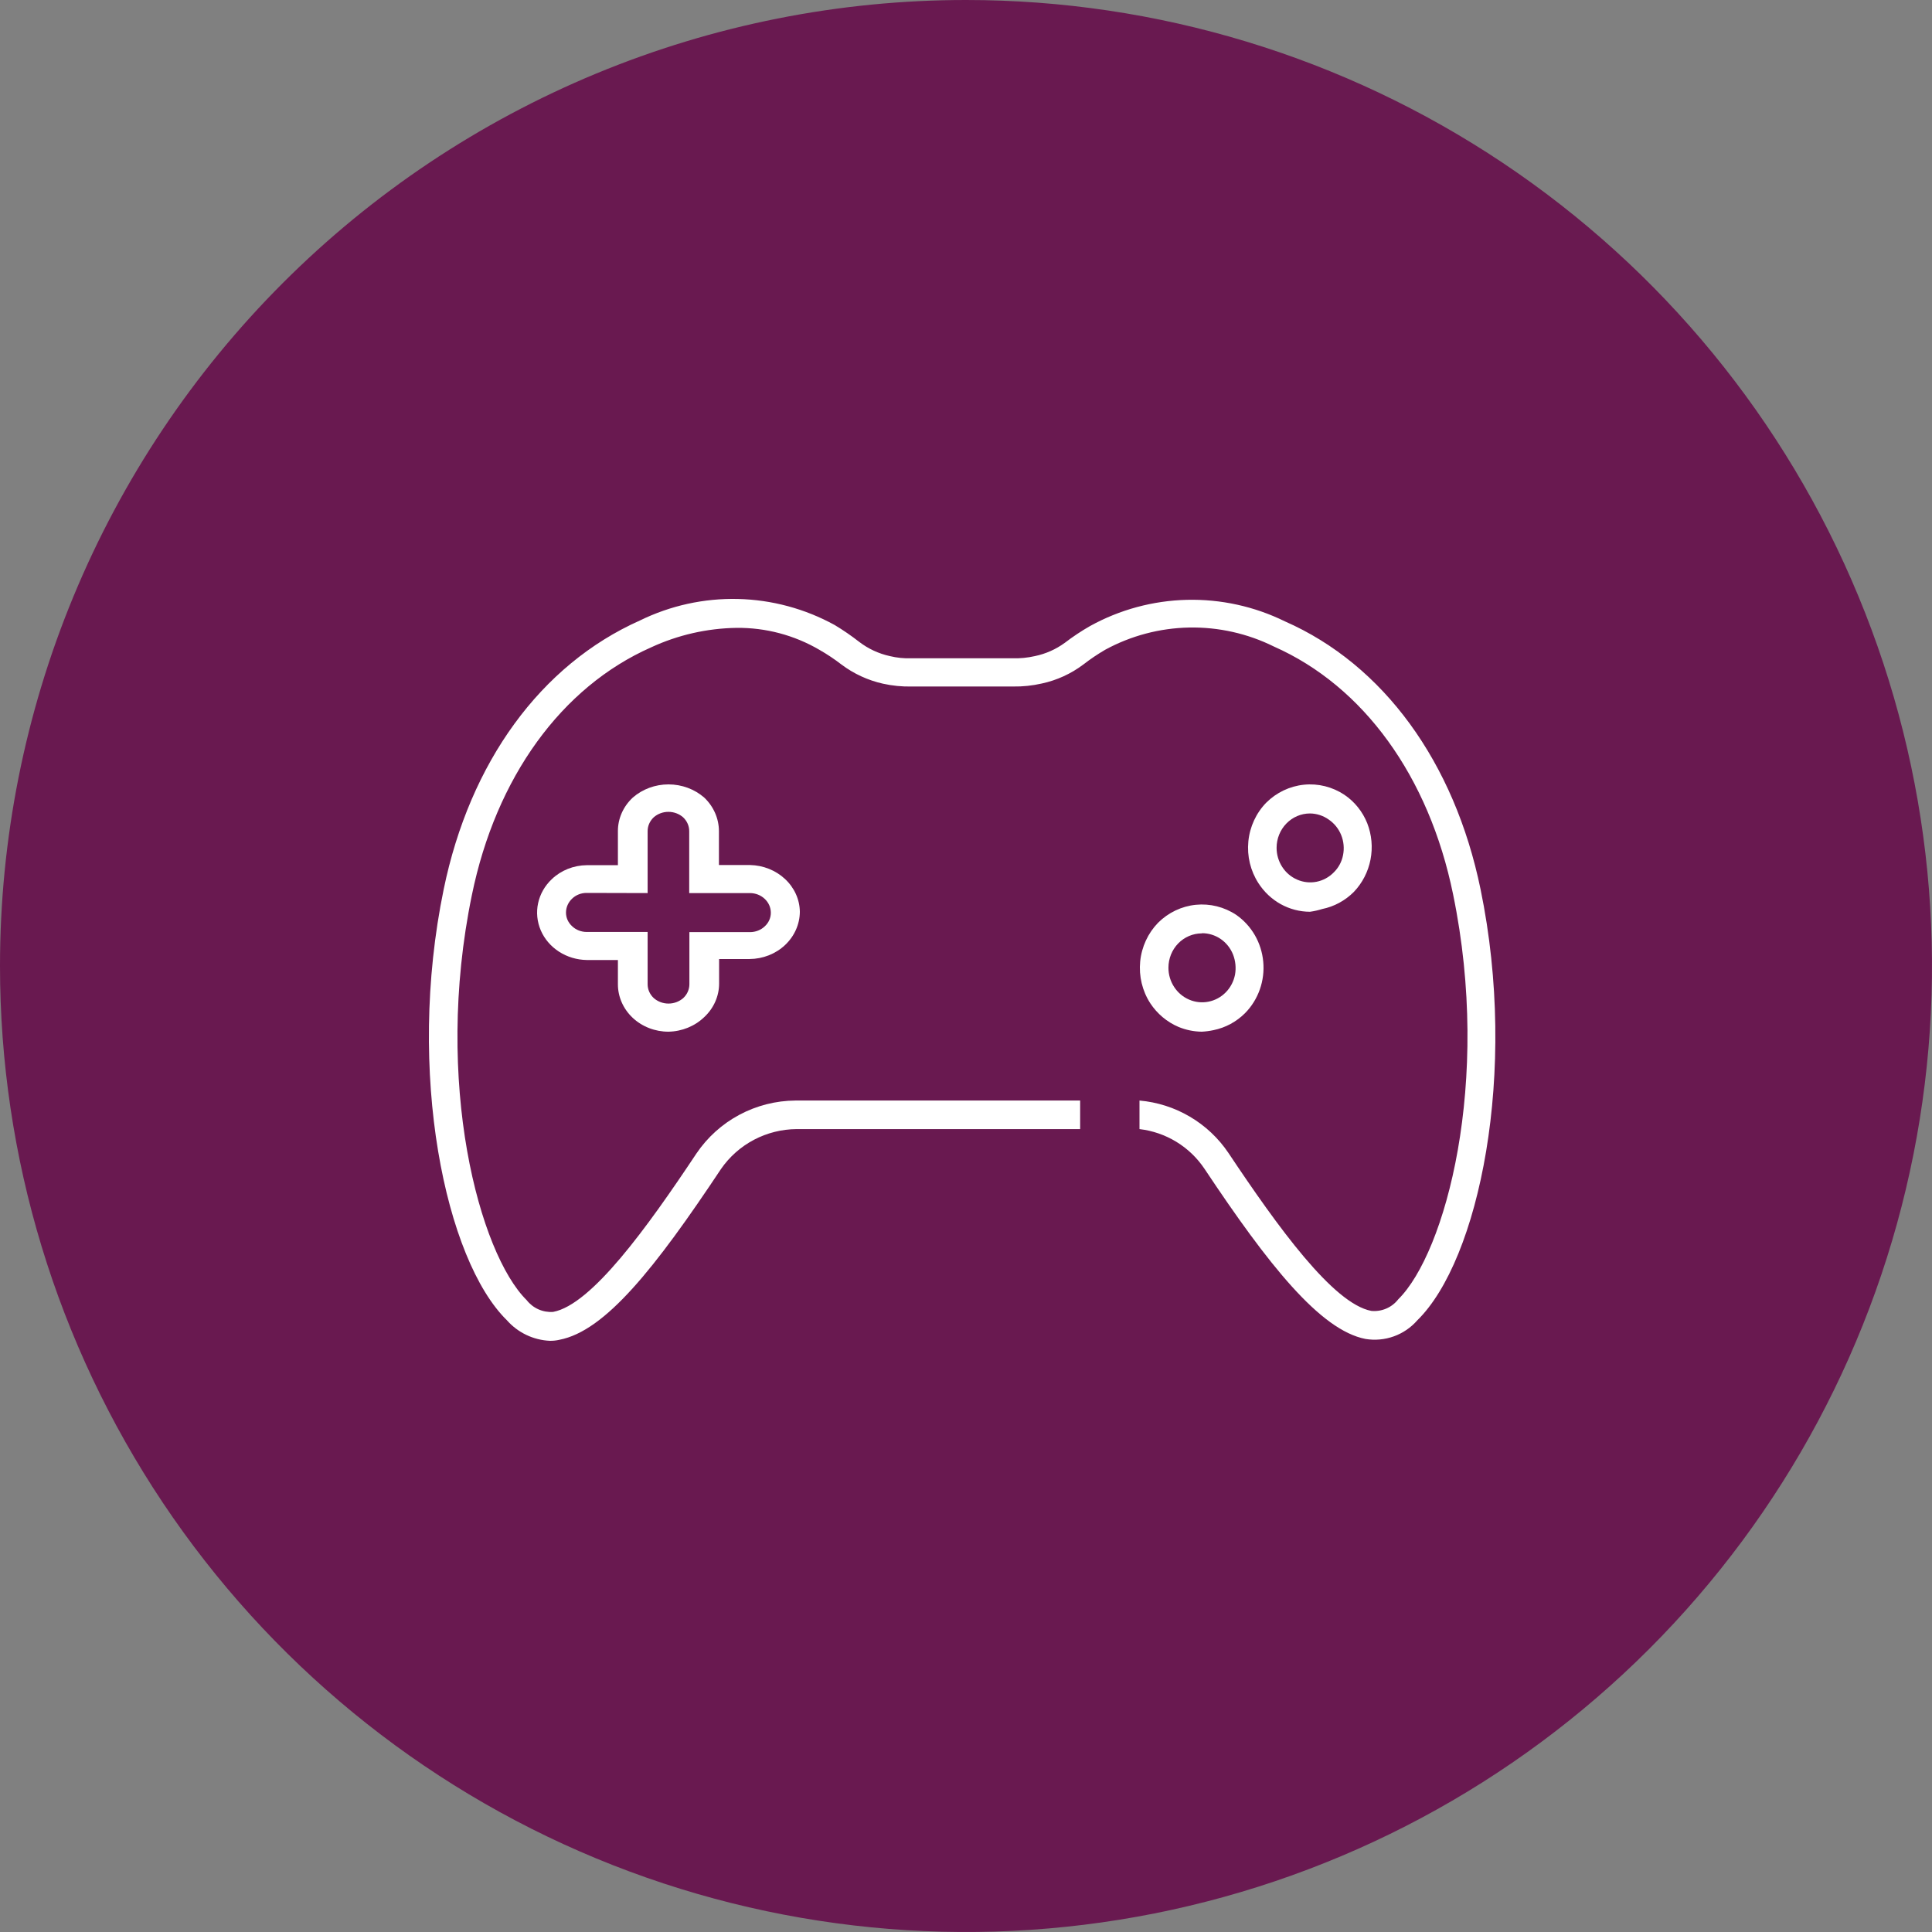
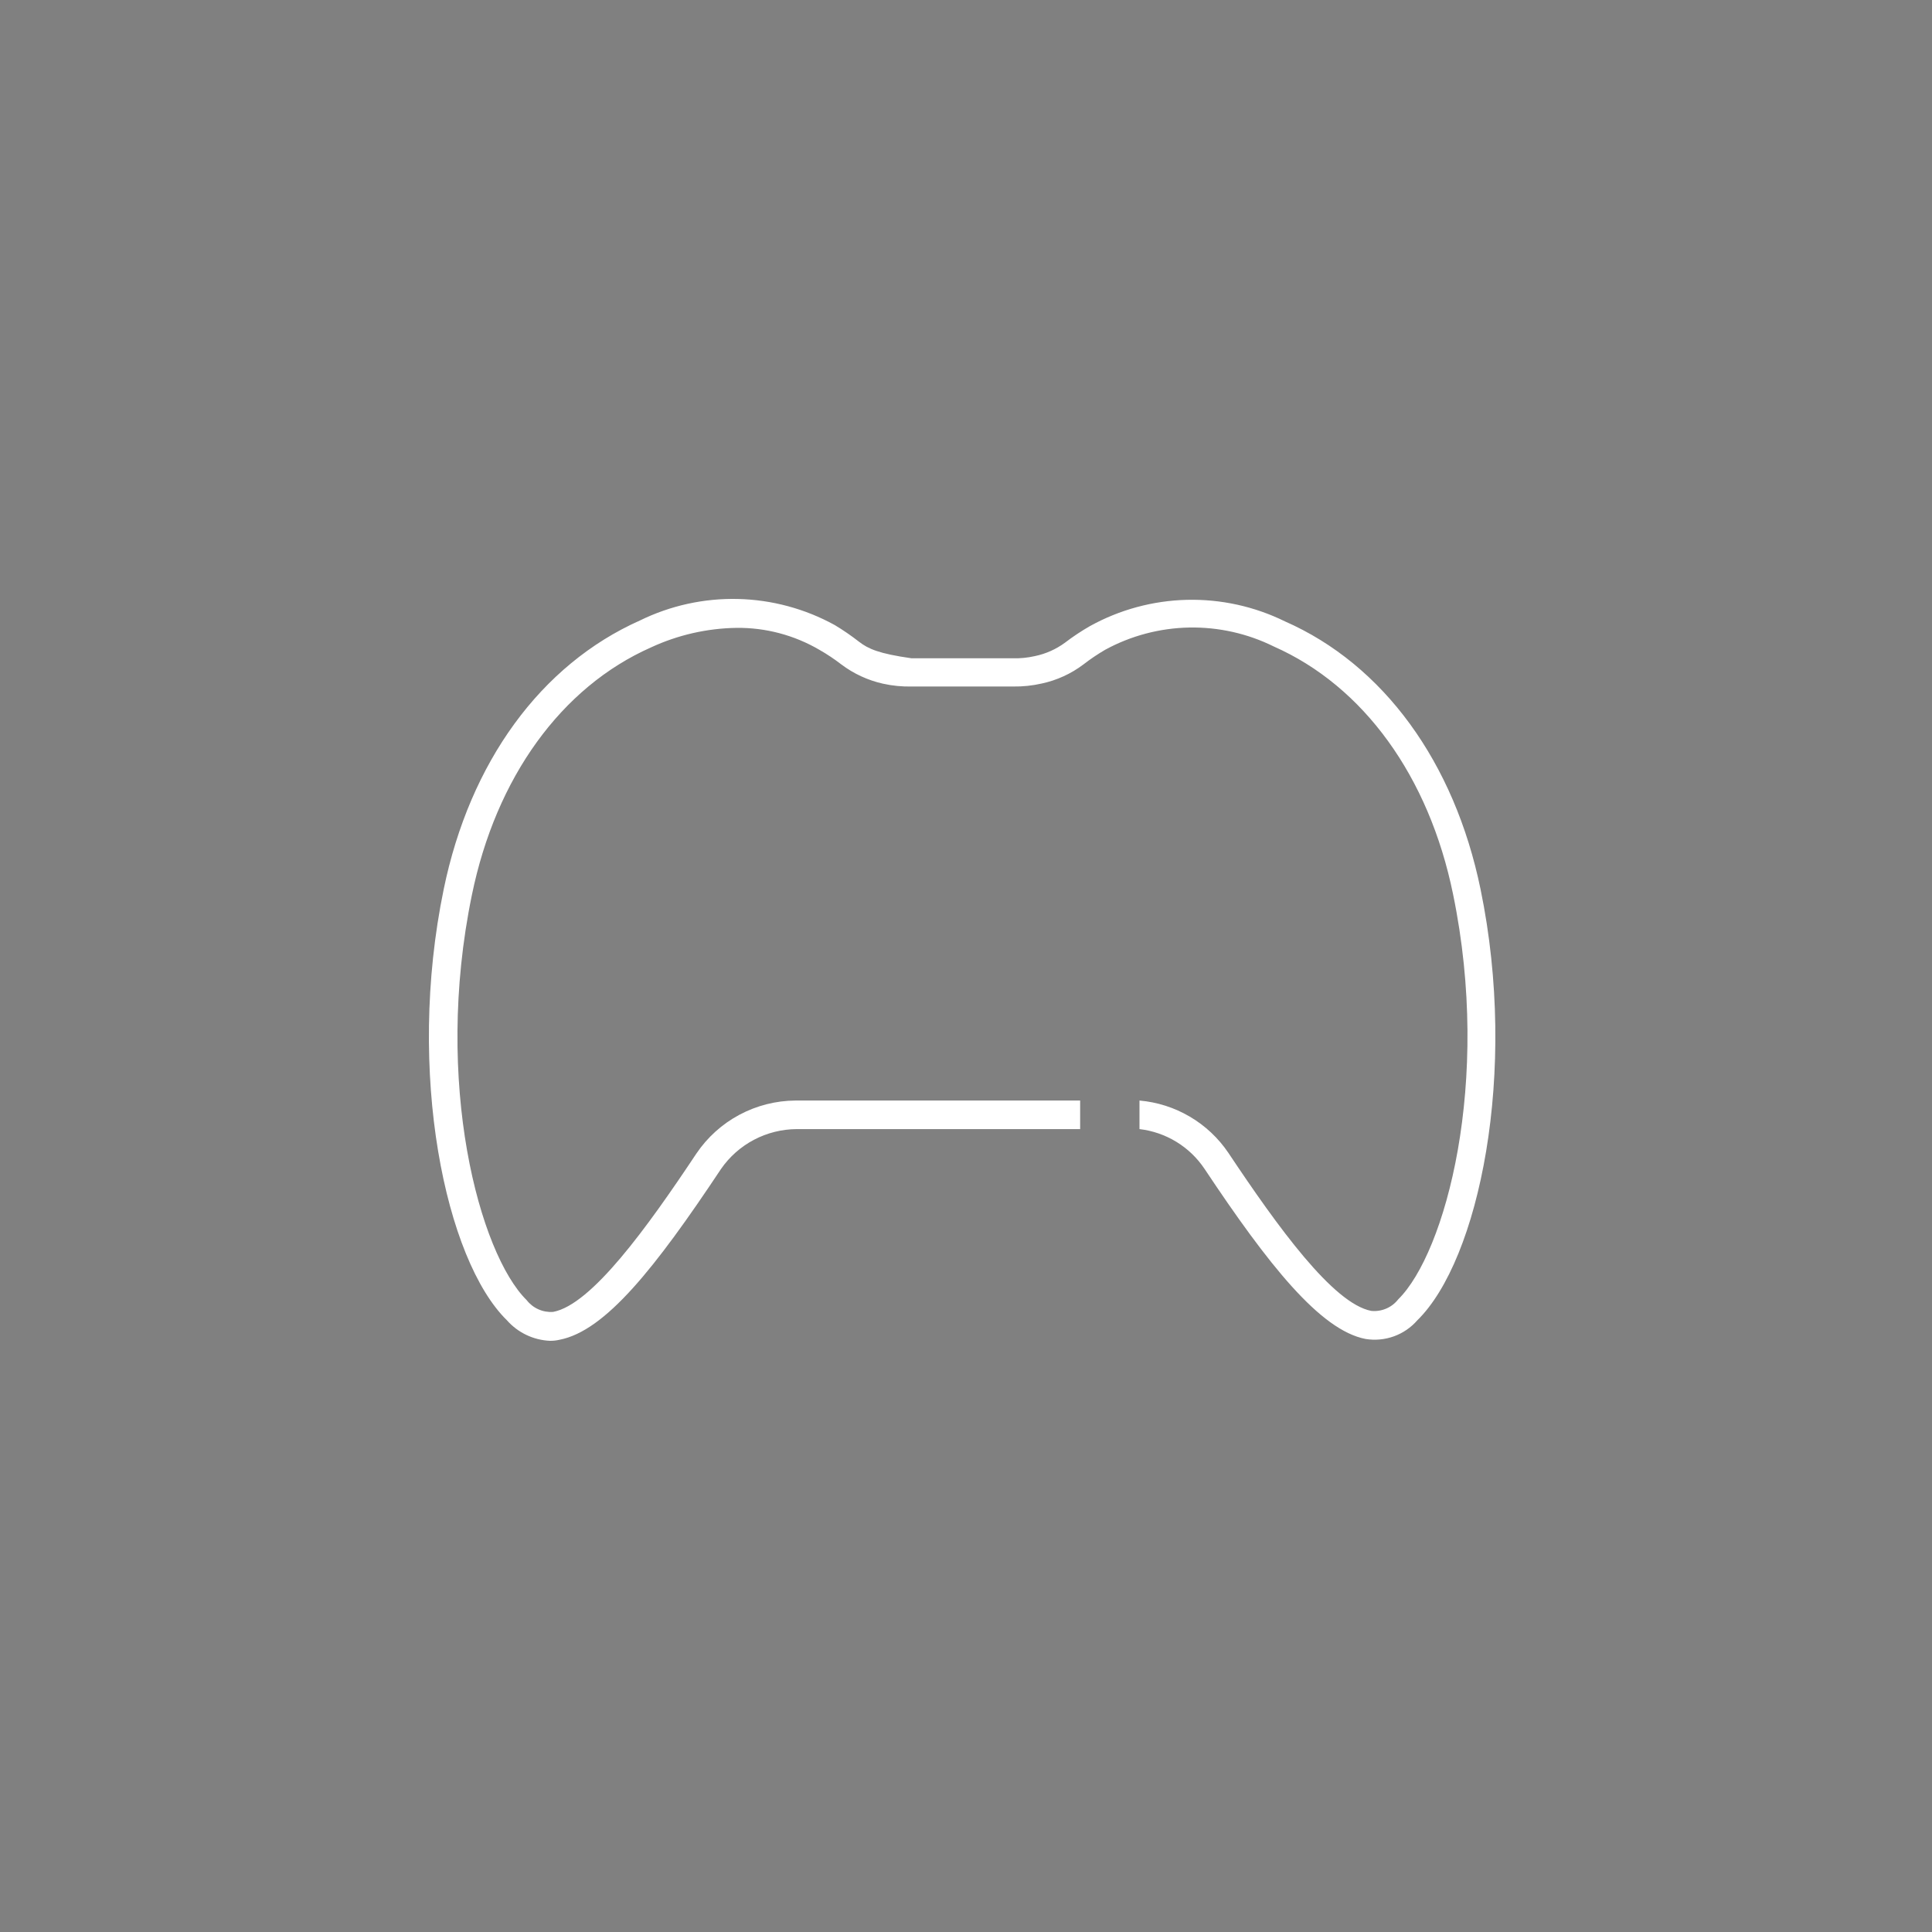
<svg xmlns="http://www.w3.org/2000/svg" width="110" height="110" viewBox="0 0 110 110" fill="none">
  <rect x="0" y="0" width="110" height="110" fill="#808080" stroke="none" />
-   <path fill-rule="evenodd" clip-rule="evenodd" d="M55 1.95889e-07C65.878 1.95889e-07 76.512 3.226 85.556 9.269C94.601 15.313 101.651 23.902 105.813 33.952C109.976 44.002 111.065 55.061 108.943 65.73C106.821 76.399 101.583 86.199 93.891 93.891C86.199 101.583 76.399 106.821 65.73 108.943C55.061 111.065 44.002 109.976 33.952 105.813C23.902 101.651 15.313 94.601 9.269 85.556C3.226 76.512 1.95889e-07 65.878 1.95889e-07 55C-0.001 47.777 1.422 40.625 4.185 33.952C6.949 27.279 11 21.215 16.108 16.108C21.215 11 27.279 6.949 33.952 4.185C40.625 1.422 47.777 -0.001 55 1.95889e-07" fill="#691950" />
-   <path d="M74.585 51.912C74.003 51.911 73.43 51.761 72.917 51.477C72.404 51.192 71.969 50.781 71.648 50.281C71.197 49.582 70.994 48.744 71.076 47.908C71.157 47.073 71.517 46.293 72.095 45.7C72.678 45.12 73.435 44.76 74.243 44.678C75.05 44.596 75.861 44.798 76.543 45.251C77.126 45.644 77.58 46.209 77.845 46.872C78.101 47.529 78.166 48.248 78.031 48.942C77.896 49.636 77.567 50.274 77.085 50.779C76.588 51.278 75.96 51.618 75.279 51.756C75.052 51.827 74.82 51.88 74.585 51.912V51.912ZM74.585 46.315C74.081 46.315 73.597 46.521 73.241 46.888C72.885 47.254 72.684 47.751 72.684 48.269C72.683 48.658 72.796 49.039 73.007 49.363C73.216 49.686 73.514 49.937 73.863 50.086C74.211 50.236 74.595 50.277 74.966 50.202C75.337 50.127 75.677 49.94 75.944 49.666C76.212 49.403 76.395 49.062 76.467 48.689C76.544 48.306 76.508 47.908 76.362 47.546C76.218 47.188 75.973 46.882 75.659 46.667C75.344 46.441 74.969 46.318 74.585 46.315ZM68.427 58.74C67.97 58.735 67.519 58.642 67.096 58.467C66.444 58.189 65.885 57.72 65.49 57.119C65.038 56.419 64.836 55.581 64.917 54.746C64.999 53.911 65.359 53.131 65.936 52.538C66.519 51.957 67.276 51.597 68.084 51.515C68.892 51.434 69.703 51.636 70.384 52.088C70.817 52.389 71.179 52.784 71.446 53.245C71.712 53.707 71.875 54.223 71.924 54.757C71.974 55.291 71.907 55.83 71.729 56.335C71.552 56.839 71.268 57.297 70.897 57.675C70.401 58.175 69.773 58.514 69.092 58.652C68.873 58.699 68.65 58.728 68.427 58.74V58.74ZM68.427 53.143C67.922 53.143 67.439 53.349 67.082 53.715C66.726 54.082 66.526 54.579 66.526 55.097C66.525 55.486 66.637 55.867 66.849 56.191C67.058 56.514 67.356 56.765 67.704 56.914C68.052 57.064 68.436 57.105 68.807 57.031C69.18 56.958 69.523 56.772 69.792 56.497C70.062 56.222 70.245 55.87 70.318 55.487C70.385 55.103 70.345 54.707 70.204 54.345C70.06 53.985 69.815 53.677 69.5 53.461C69.185 53.246 68.814 53.131 68.436 53.133L68.427 53.143Z" fill="white" />
-   <path d="M38.057 58.74C37.679 58.74 37.305 58.67 36.956 58.535C36.607 58.399 36.29 58.2 36.023 57.95C35.756 57.699 35.544 57.401 35.4 57.074C35.255 56.746 35.181 56.395 35.181 56.041V54.659H33.41C32.845 54.65 32.296 54.486 31.83 54.186C31.365 53.887 31.003 53.465 30.791 52.974C30.579 52.483 30.525 51.945 30.637 51.425C30.749 50.906 31.021 50.429 31.419 50.054C31.944 49.552 32.66 49.267 33.41 49.26H35.181V47.327C35.179 46.971 35.253 46.618 35.399 46.289C35.544 45.961 35.757 45.663 36.027 45.412C36.579 44.929 37.306 44.66 38.062 44.66C38.817 44.66 39.544 44.929 40.097 45.412C40.633 45.922 40.933 46.61 40.933 47.327V49.251H42.704C43.451 49.266 44.164 49.55 44.694 50.045C45.227 50.539 45.531 51.21 45.54 51.913C45.535 52.624 45.231 53.306 44.695 53.809C44.159 54.313 43.433 54.598 42.674 54.603H40.943V55.994C40.944 56.35 40.869 56.702 40.724 57.031C40.579 57.36 40.366 57.658 40.097 57.909C39.56 58.427 38.827 58.726 38.057 58.74V58.74ZM33.41 50.839C33.254 50.837 33.099 50.865 32.956 50.921C32.812 50.977 32.682 51.06 32.574 51.165C32.353 51.374 32.228 51.656 32.225 51.95C32.224 52.096 32.253 52.241 32.313 52.376C32.373 52.511 32.462 52.633 32.574 52.735C32.682 52.839 32.812 52.922 32.956 52.978C33.1 53.034 33.254 53.063 33.41 53.062H36.873V56.041C36.873 56.335 36.999 56.618 37.221 56.825C37.448 57.027 37.749 57.139 38.062 57.139C38.374 57.139 38.675 57.027 38.903 56.825C39.125 56.618 39.25 56.335 39.251 56.041V53.071H42.704C42.859 53.071 43.013 53.042 43.157 52.986C43.3 52.93 43.431 52.848 43.54 52.744C43.652 52.642 43.74 52.52 43.8 52.385C43.86 52.25 43.89 52.105 43.888 51.959V51.959C43.886 51.665 43.76 51.384 43.538 51.176C43.317 50.968 43.017 50.85 42.704 50.848H39.241V47.327C39.242 47.179 39.212 47.033 39.152 46.897C39.092 46.761 39.004 46.637 38.893 46.533C38.666 46.334 38.367 46.223 38.057 46.223C37.746 46.223 37.448 46.334 37.221 46.533C37.11 46.637 37.022 46.761 36.962 46.897C36.902 47.033 36.872 47.179 36.873 47.327V50.848L33.41 50.839Z" fill="white" />
-   <path d="M84.295 50.624C82.808 43.402 78.776 37.843 73.151 35.375C71.419 34.525 69.506 34.106 67.575 34.152C65.645 34.199 63.754 34.71 62.065 35.643C61.564 35.929 61.083 36.249 60.625 36.6C60.119 36.969 59.54 37.227 58.926 37.355C58.505 37.451 58.073 37.493 57.64 37.48H51.9C51.484 37.495 51.067 37.453 50.662 37.355C50.027 37.215 49.431 36.938 48.915 36.542C48.471 36.196 48.006 35.876 47.523 35.586C45.833 34.657 43.942 34.148 42.012 34.103C40.082 34.058 38.17 34.478 36.437 35.327C30.784 37.843 26.752 43.402 25.264 50.624C23.105 61.081 25.37 71.757 28.864 75.173C29.172 75.521 29.548 75.805 29.968 76.005C30.389 76.206 30.846 76.32 31.311 76.34C31.492 76.342 31.673 76.323 31.849 76.282C34.46 75.785 37.301 72.198 41.054 66.553C41.535 65.859 42.177 65.29 42.926 64.895C43.674 64.501 44.507 64.292 45.354 64.286H61.499V62.66H45.287C44.173 62.668 43.078 62.947 42.096 63.472C41.114 63.997 40.276 64.753 39.653 65.673C36.84 69.901 33.682 74.283 31.494 74.694C31.207 74.715 30.919 74.665 30.656 74.548C30.393 74.431 30.163 74.251 29.987 74.025C27.309 71.384 24.66 61.655 26.867 50.959C28.24 44.263 31.964 39.116 37.071 36.858C38.594 36.153 40.248 35.775 41.928 35.748C43.59 35.728 45.226 36.162 46.66 37.002C47.094 37.25 47.511 37.528 47.907 37.834C48.608 38.361 49.413 38.733 50.269 38.925C50.81 39.046 51.365 39.1 51.92 39.087H57.679C58.231 39.096 58.782 39.038 59.32 38.915C60.177 38.73 60.982 38.361 61.681 37.834C62.078 37.526 62.495 37.245 62.929 36.992C64.396 36.194 66.035 35.761 67.706 35.729C69.377 35.698 71.031 36.069 72.528 36.81C77.634 39.068 81.358 44.205 82.731 50.911C84.939 61.607 82.289 71.337 79.611 73.977C79.432 74.207 79.198 74.389 78.929 74.504C78.66 74.62 78.367 74.666 78.076 74.637C75.906 74.226 72.748 69.854 69.936 65.635C69.368 64.795 68.62 64.092 67.744 63.577C66.869 63.062 65.89 62.749 64.878 62.66V64.286C65.623 64.373 66.341 64.621 66.981 65.013C67.621 65.404 68.167 65.93 68.583 66.553C72.211 72.006 75.167 75.737 77.749 76.235C78.29 76.323 78.845 76.272 79.361 76.086C79.877 75.9 80.336 75.585 80.696 75.173C84.19 71.757 86.455 61.081 84.295 50.624Z" fill="white" />
+   <path d="M84.295 50.624C82.808 43.402 78.776 37.843 73.151 35.375C71.419 34.525 69.506 34.106 67.575 34.152C65.645 34.199 63.754 34.71 62.065 35.643C61.564 35.929 61.083 36.249 60.625 36.6C60.119 36.969 59.54 37.227 58.926 37.355C58.505 37.451 58.073 37.493 57.64 37.48H51.9C50.027 37.215 49.431 36.938 48.915 36.542C48.471 36.196 48.006 35.876 47.523 35.586C45.833 34.657 43.942 34.148 42.012 34.103C40.082 34.058 38.17 34.478 36.437 35.327C30.784 37.843 26.752 43.402 25.264 50.624C23.105 61.081 25.37 71.757 28.864 75.173C29.172 75.521 29.548 75.805 29.968 76.005C30.389 76.206 30.846 76.32 31.311 76.34C31.492 76.342 31.673 76.323 31.849 76.282C34.46 75.785 37.301 72.198 41.054 66.553C41.535 65.859 42.177 65.29 42.926 64.895C43.674 64.501 44.507 64.292 45.354 64.286H61.499V62.66H45.287C44.173 62.668 43.078 62.947 42.096 63.472C41.114 63.997 40.276 64.753 39.653 65.673C36.84 69.901 33.682 74.283 31.494 74.694C31.207 74.715 30.919 74.665 30.656 74.548C30.393 74.431 30.163 74.251 29.987 74.025C27.309 71.384 24.66 61.655 26.867 50.959C28.24 44.263 31.964 39.116 37.071 36.858C38.594 36.153 40.248 35.775 41.928 35.748C43.59 35.728 45.226 36.162 46.66 37.002C47.094 37.25 47.511 37.528 47.907 37.834C48.608 38.361 49.413 38.733 50.269 38.925C50.81 39.046 51.365 39.1 51.92 39.087H57.679C58.231 39.096 58.782 39.038 59.32 38.915C60.177 38.73 60.982 38.361 61.681 37.834C62.078 37.526 62.495 37.245 62.929 36.992C64.396 36.194 66.035 35.761 67.706 35.729C69.377 35.698 71.031 36.069 72.528 36.81C77.634 39.068 81.358 44.205 82.731 50.911C84.939 61.607 82.289 71.337 79.611 73.977C79.432 74.207 79.198 74.389 78.929 74.504C78.66 74.62 78.367 74.666 78.076 74.637C75.906 74.226 72.748 69.854 69.936 65.635C69.368 64.795 68.62 64.092 67.744 63.577C66.869 63.062 65.89 62.749 64.878 62.66V64.286C65.623 64.373 66.341 64.621 66.981 65.013C67.621 65.404 68.167 65.93 68.583 66.553C72.211 72.006 75.167 75.737 77.749 76.235C78.29 76.323 78.845 76.272 79.361 76.086C79.877 75.9 80.336 75.585 80.696 75.173C84.19 71.757 86.455 61.081 84.295 50.624Z" fill="white" />
</svg>